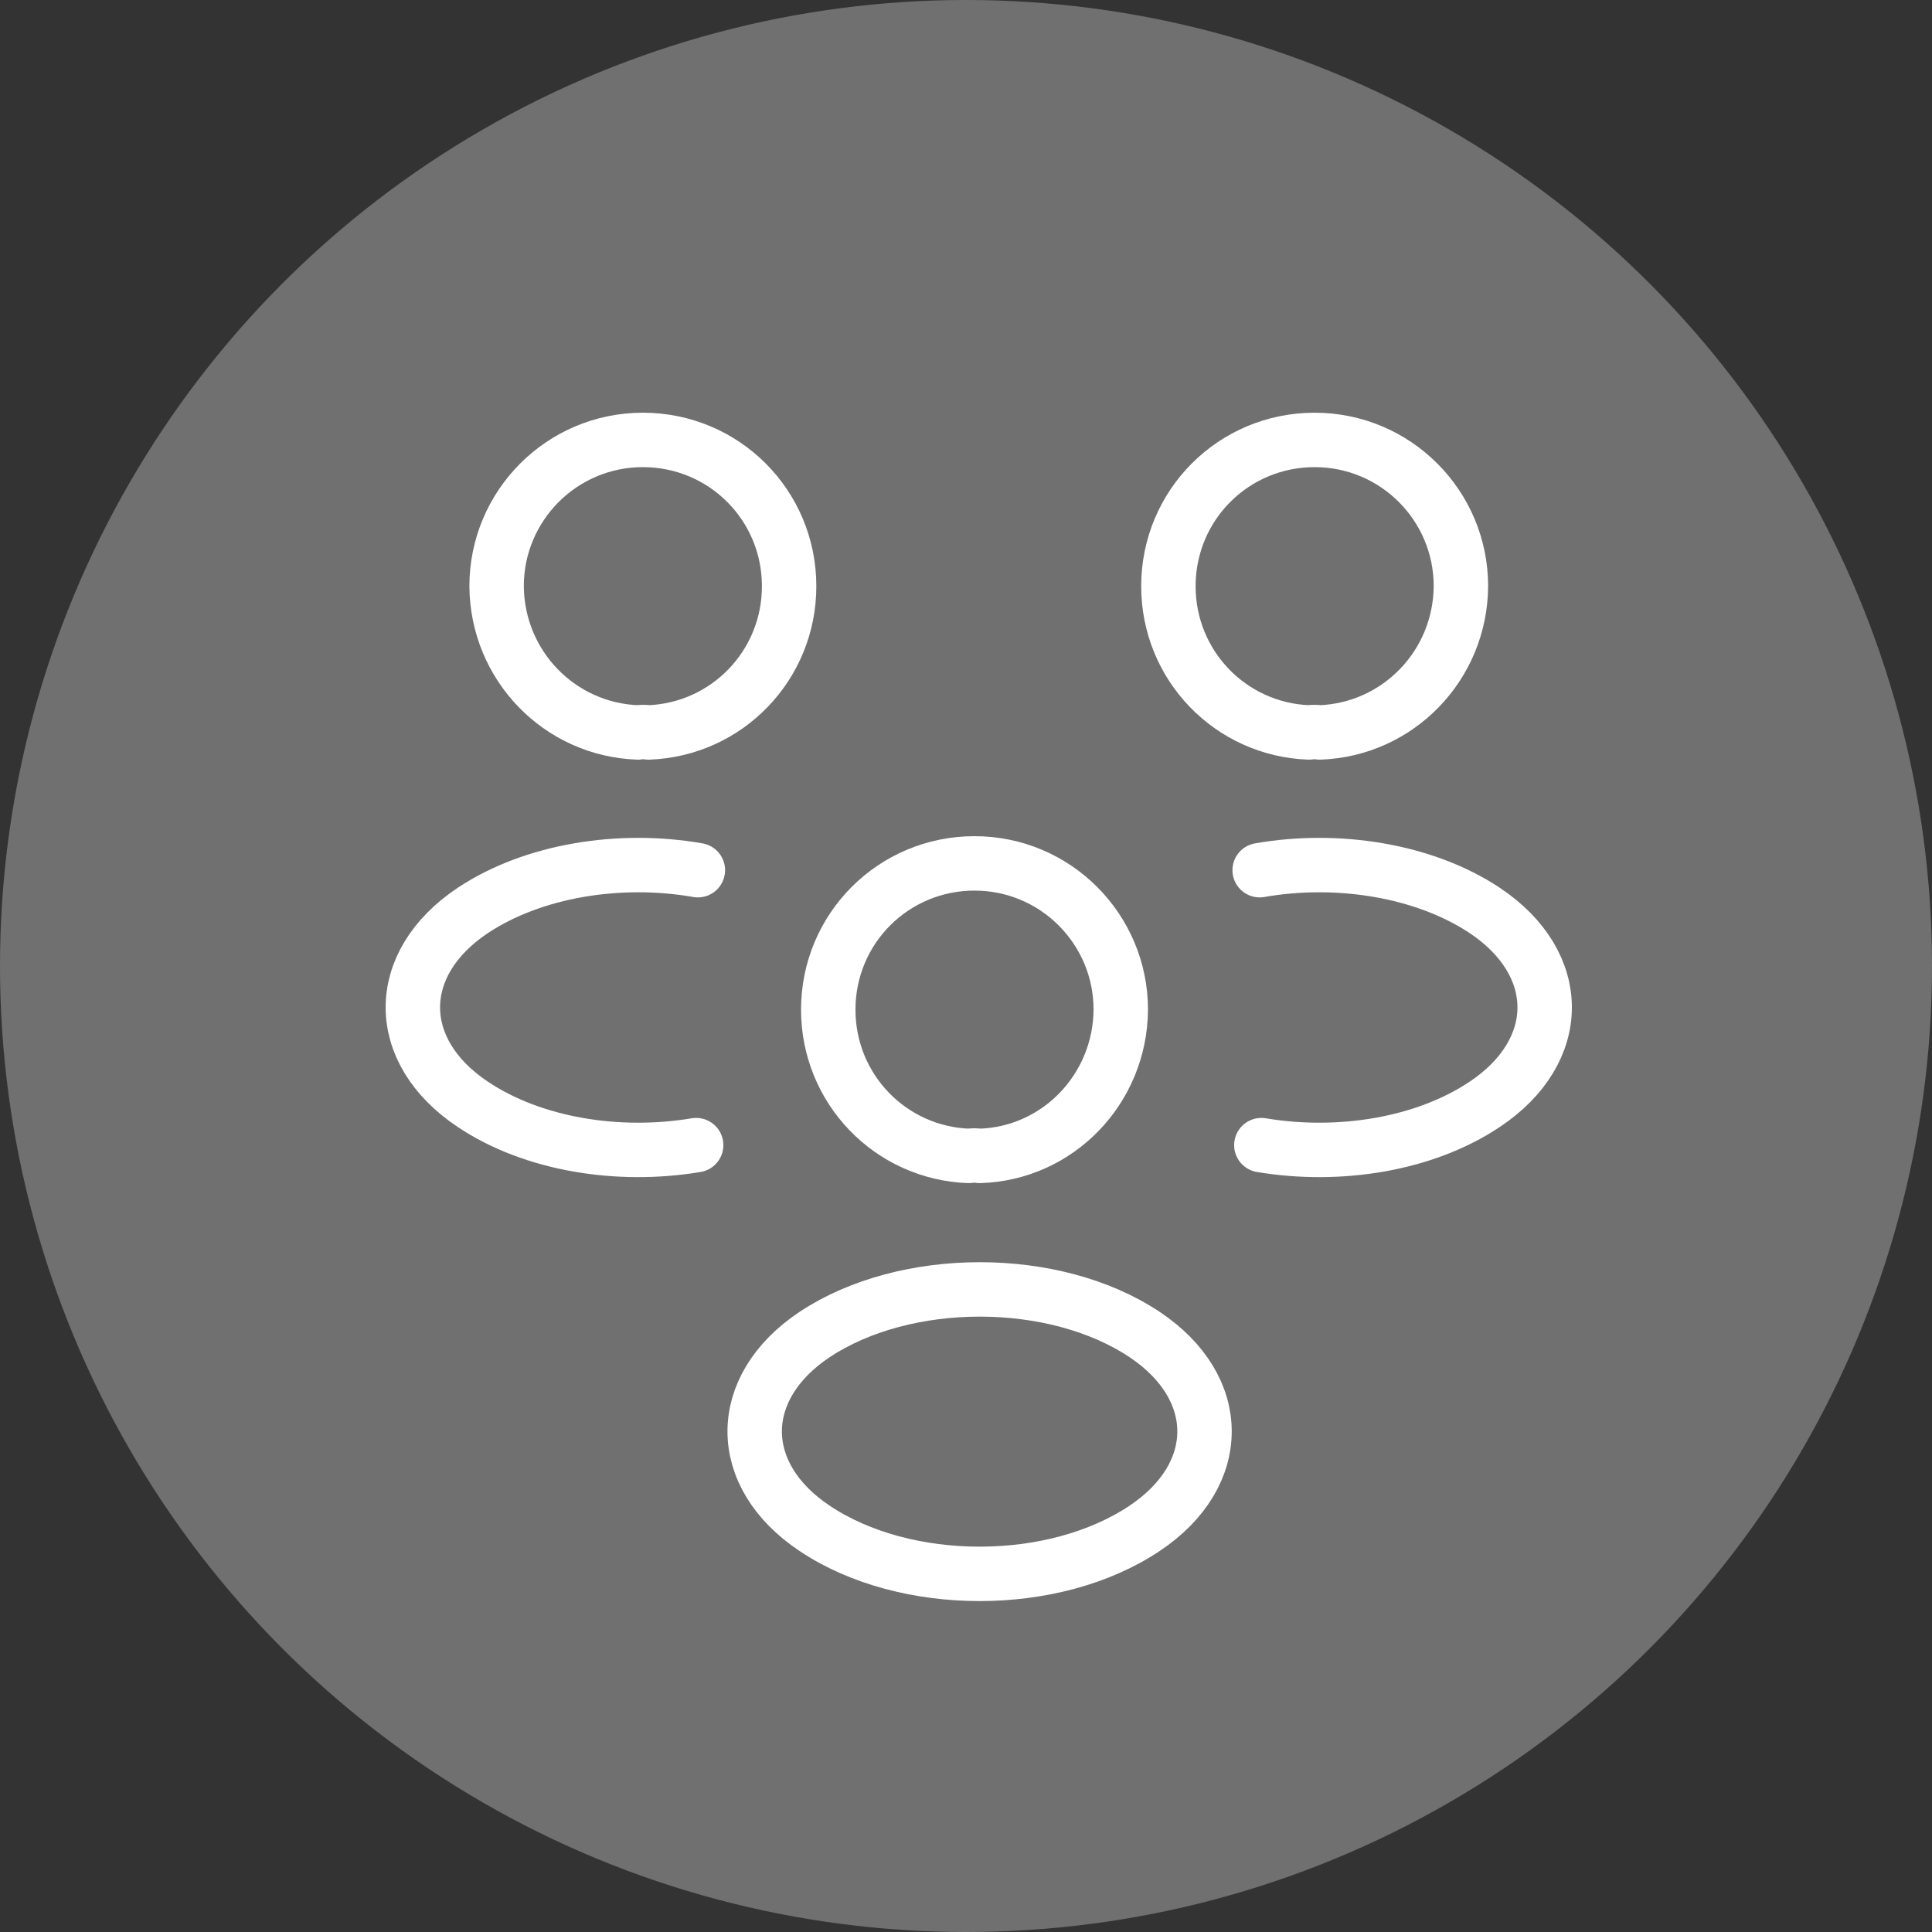
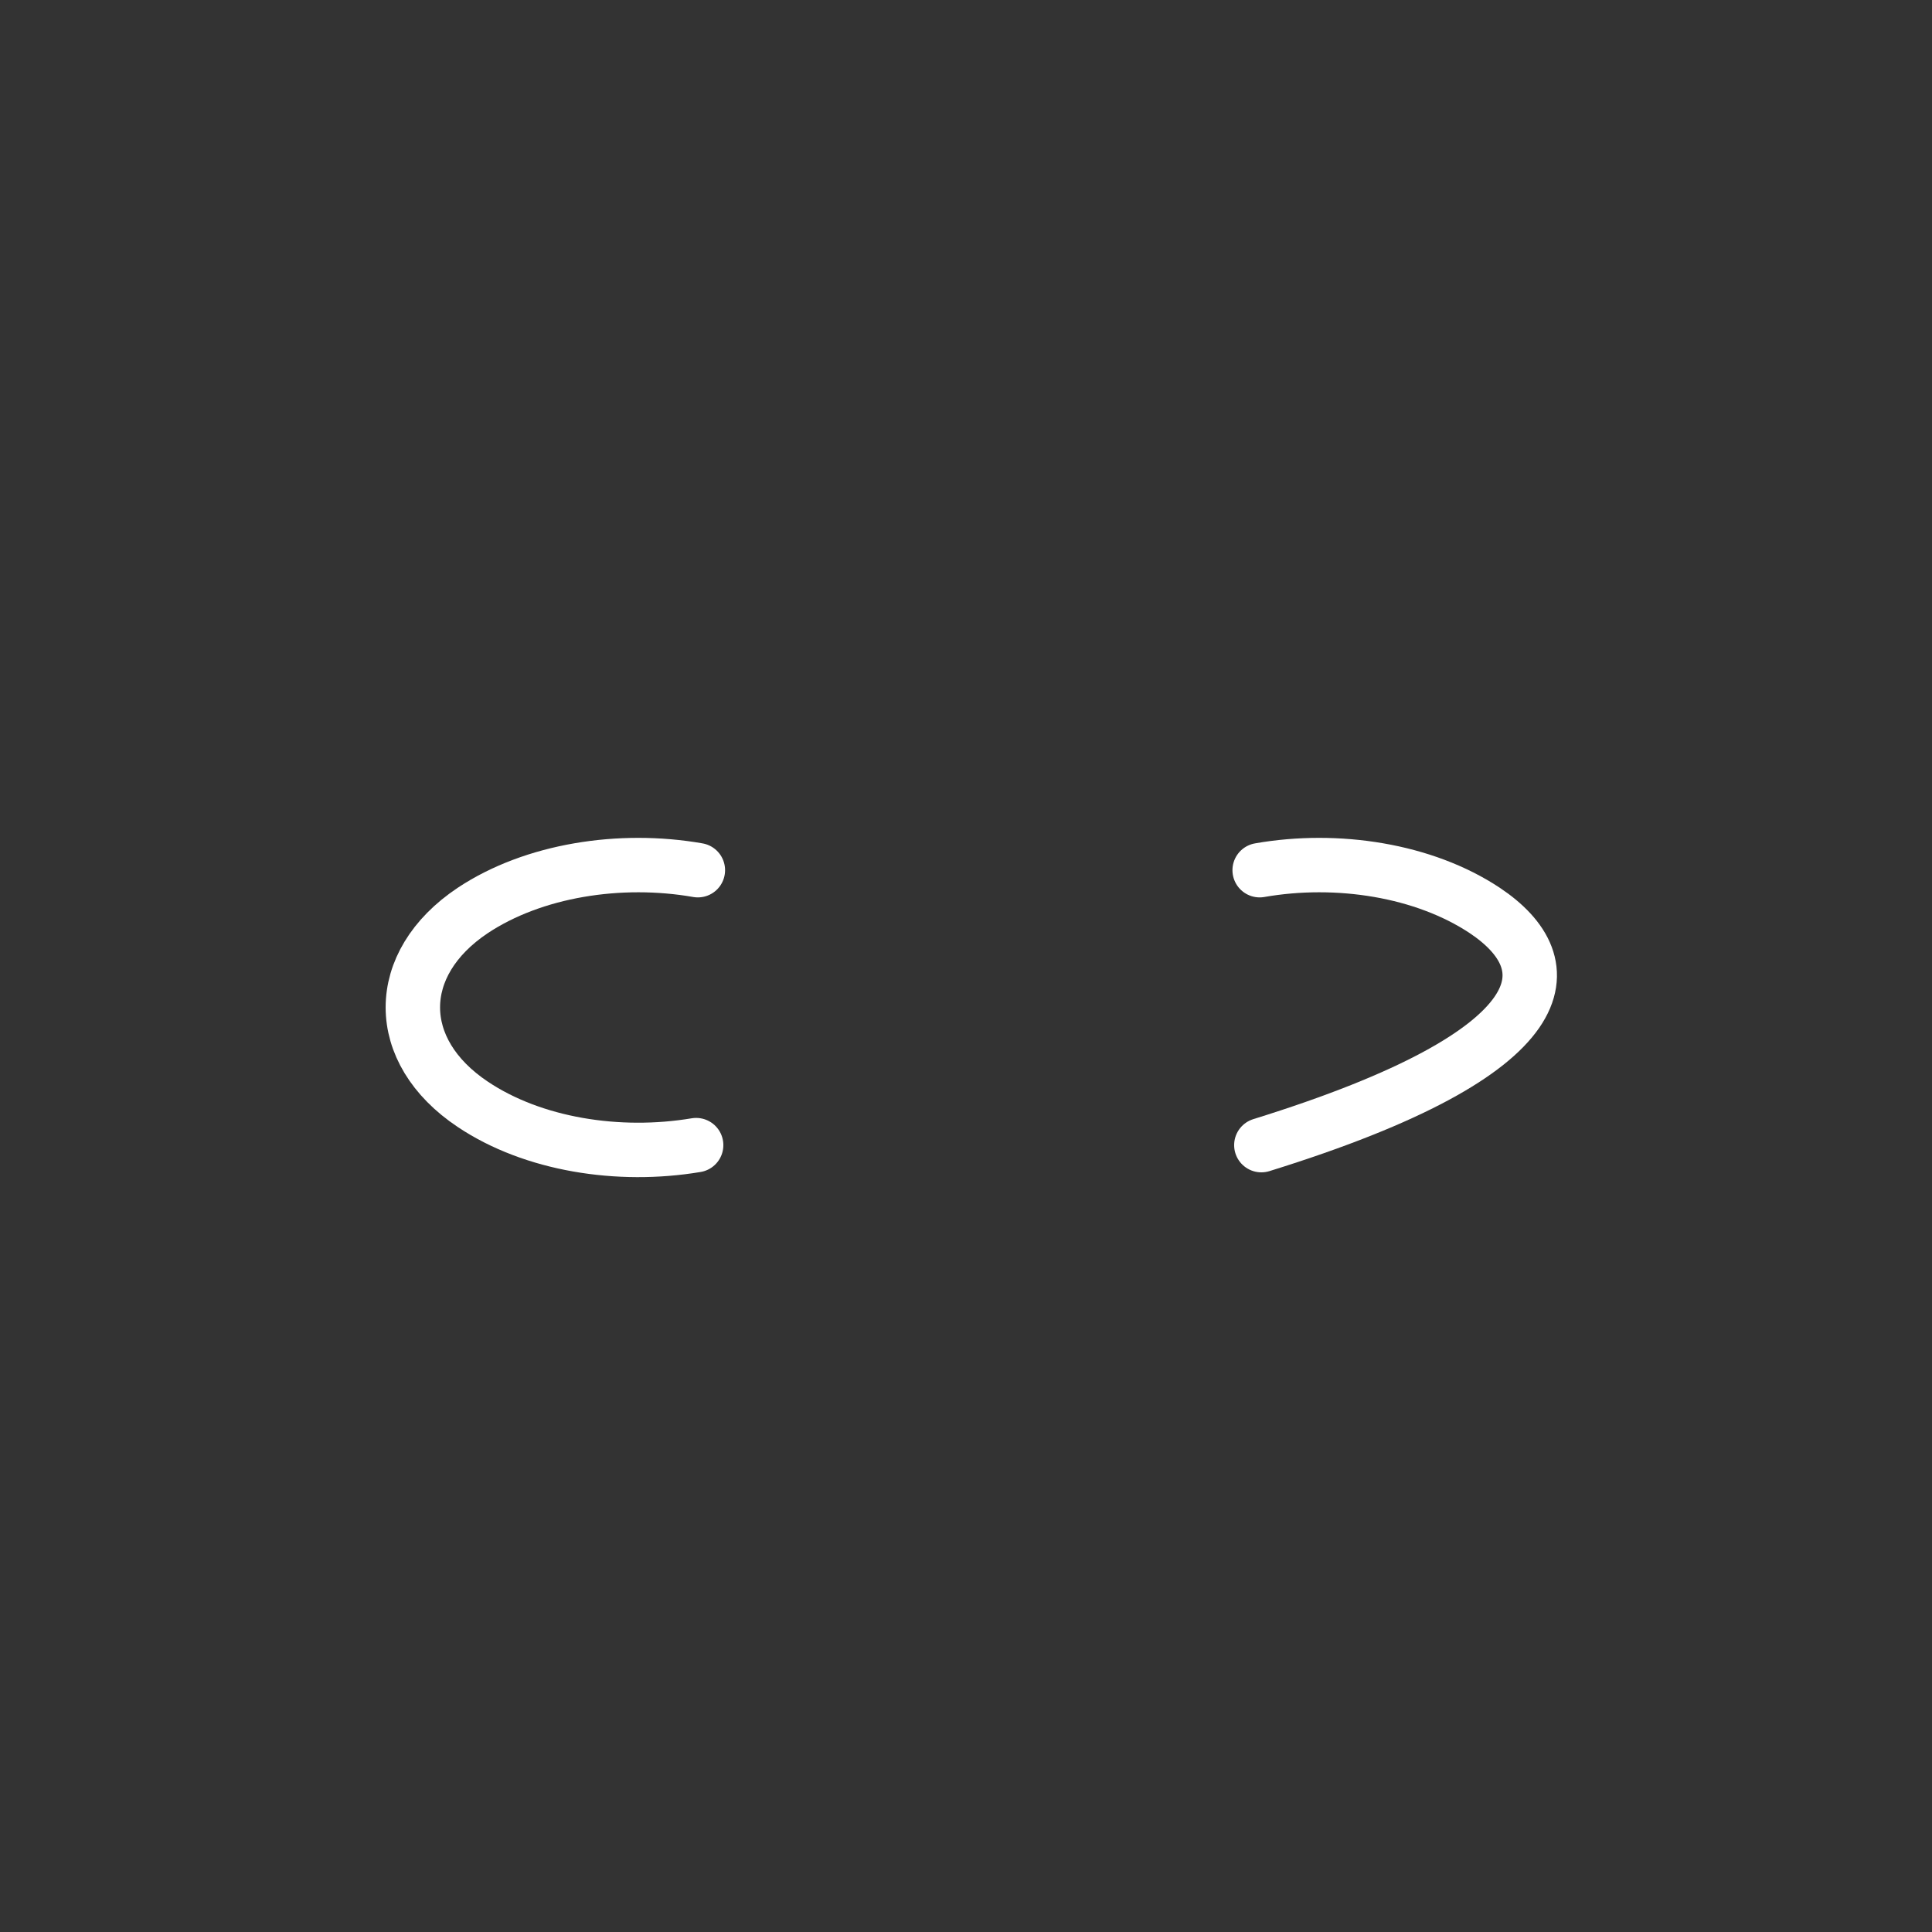
<svg xmlns="http://www.w3.org/2000/svg" width="71" height="71" viewBox="0 0 71 71" fill="none">
  <rect x="0" y="0" width="71" height="71" fill="#333333" stroke="none" />
-   <circle cx="35.5" cy="35.5" r="35.5" fill="white" fill-opacity="0.3" />
-   <path d="M48.5 26.917C48.375 26.896 48.229 26.896 48.104 26.917C45.229 26.812 42.938 24.458 42.938 21.542C42.938 18.562 45.333 16.167 48.312 16.167C51.292 16.167 53.688 18.583 53.688 21.542C53.667 24.458 51.375 26.812 48.5 26.917Z" stroke="white" stroke-width="2" stroke-linecap="round" stroke-linejoin="round" />
-   <path d="M46.354 42.083C49.208 42.562 52.354 42.062 54.563 40.583C57.5 38.625 57.5 35.417 54.563 33.458C52.333 31.979 49.146 31.479 46.292 31.979" stroke="white" stroke-width="2" stroke-linecap="round" stroke-linejoin="round" />
-   <path d="M23.438 26.917C23.562 26.896 23.708 26.896 23.833 26.917C26.708 26.812 29 24.458 29 21.542C29 18.562 26.604 16.167 23.625 16.167C20.646 16.167 18.25 18.583 18.25 21.542C18.271 24.458 20.562 26.812 23.438 26.917Z" stroke="white" stroke-width="2" stroke-linecap="round" stroke-linejoin="round" />
+   <path d="M46.354 42.083C57.5 38.625 57.5 35.417 54.563 33.458C52.333 31.979 49.146 31.479 46.292 31.979" stroke="white" stroke-width="2" stroke-linecap="round" stroke-linejoin="round" />
  <path d="M25.583 42.083C22.729 42.562 19.583 42.062 17.375 40.583C14.438 38.625 14.438 35.417 17.375 33.458C19.604 31.979 22.792 31.479 25.646 31.979" stroke="white" stroke-width="2" stroke-linecap="round" stroke-linejoin="round" />
-   <path d="M36 42.479C35.875 42.458 35.729 42.458 35.604 42.479C32.729 42.375 30.438 40.021 30.438 37.104C30.438 34.125 32.833 31.729 35.812 31.729C38.792 31.729 41.188 34.146 41.188 37.104C41.167 40.021 38.875 42.396 36 42.479Z" stroke="white" stroke-width="2" stroke-linecap="round" stroke-linejoin="round" />
-   <path d="M29.938 49.042C27 51 27 54.208 29.938 56.167C33.271 58.396 38.729 58.396 42.062 56.167C45 54.208 45 51 42.062 49.042C38.75 46.833 33.271 46.833 29.938 49.042Z" stroke="white" stroke-width="2" stroke-linecap="round" stroke-linejoin="round" />
</svg>